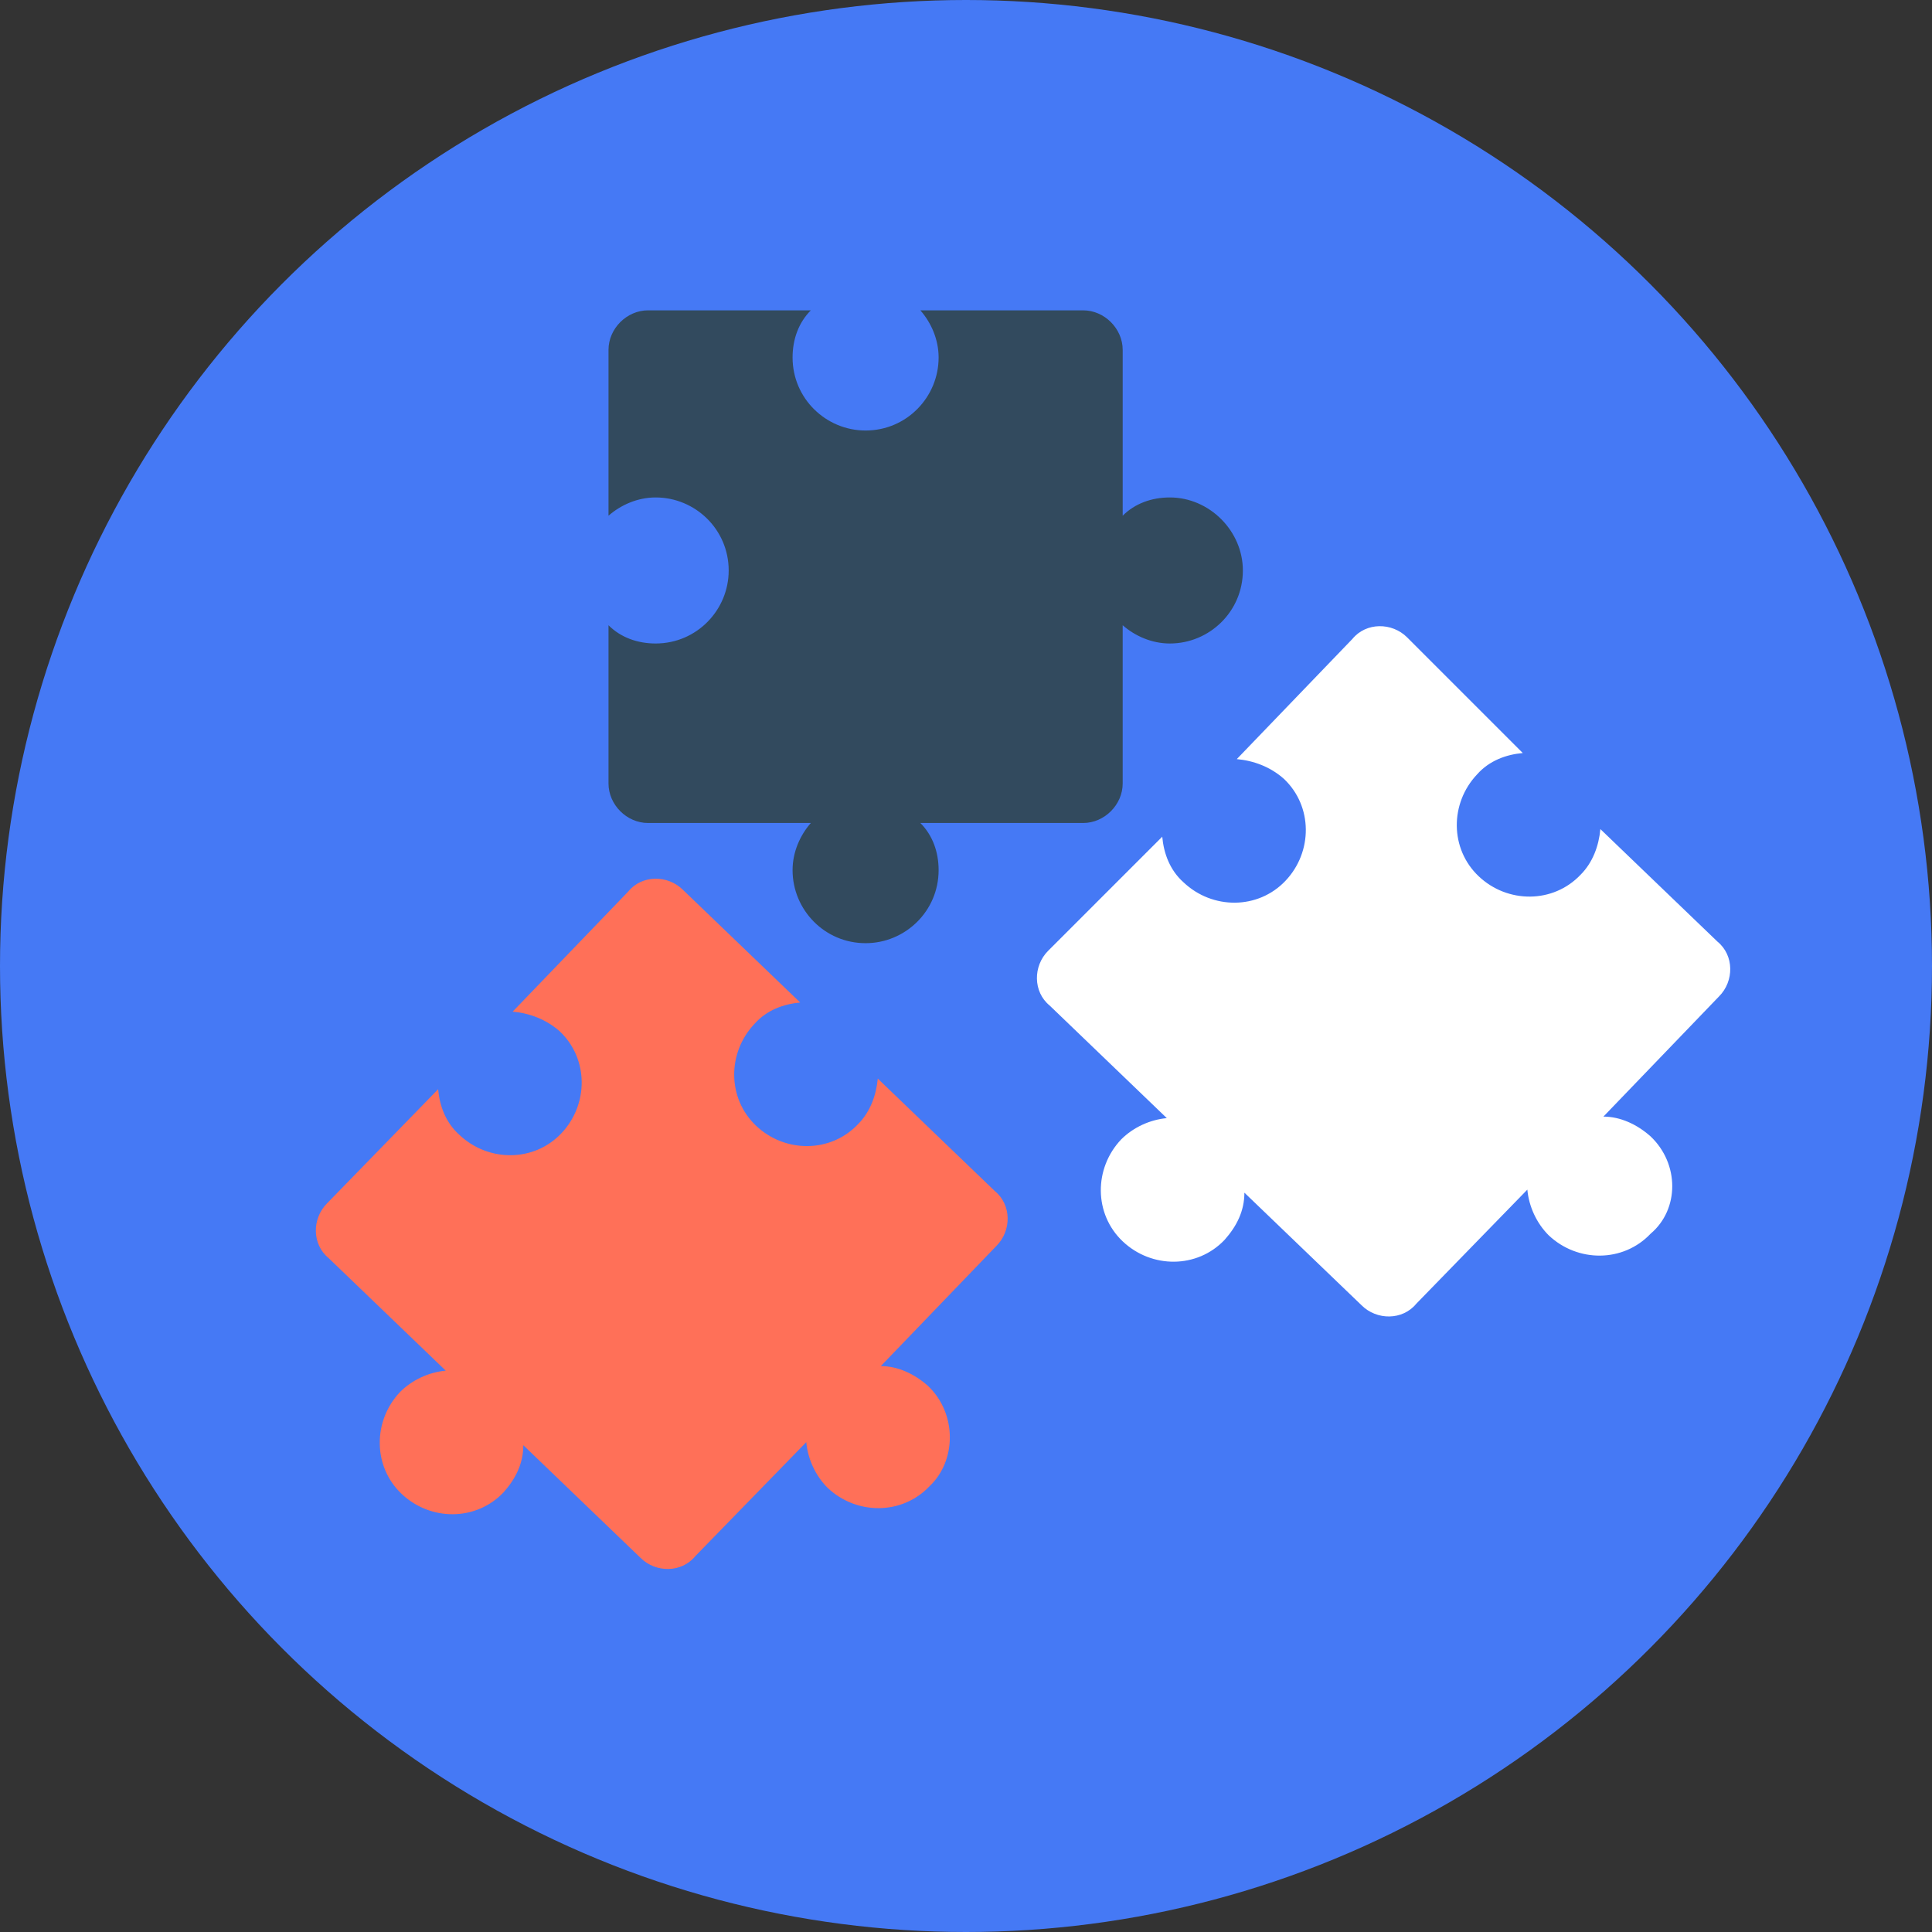
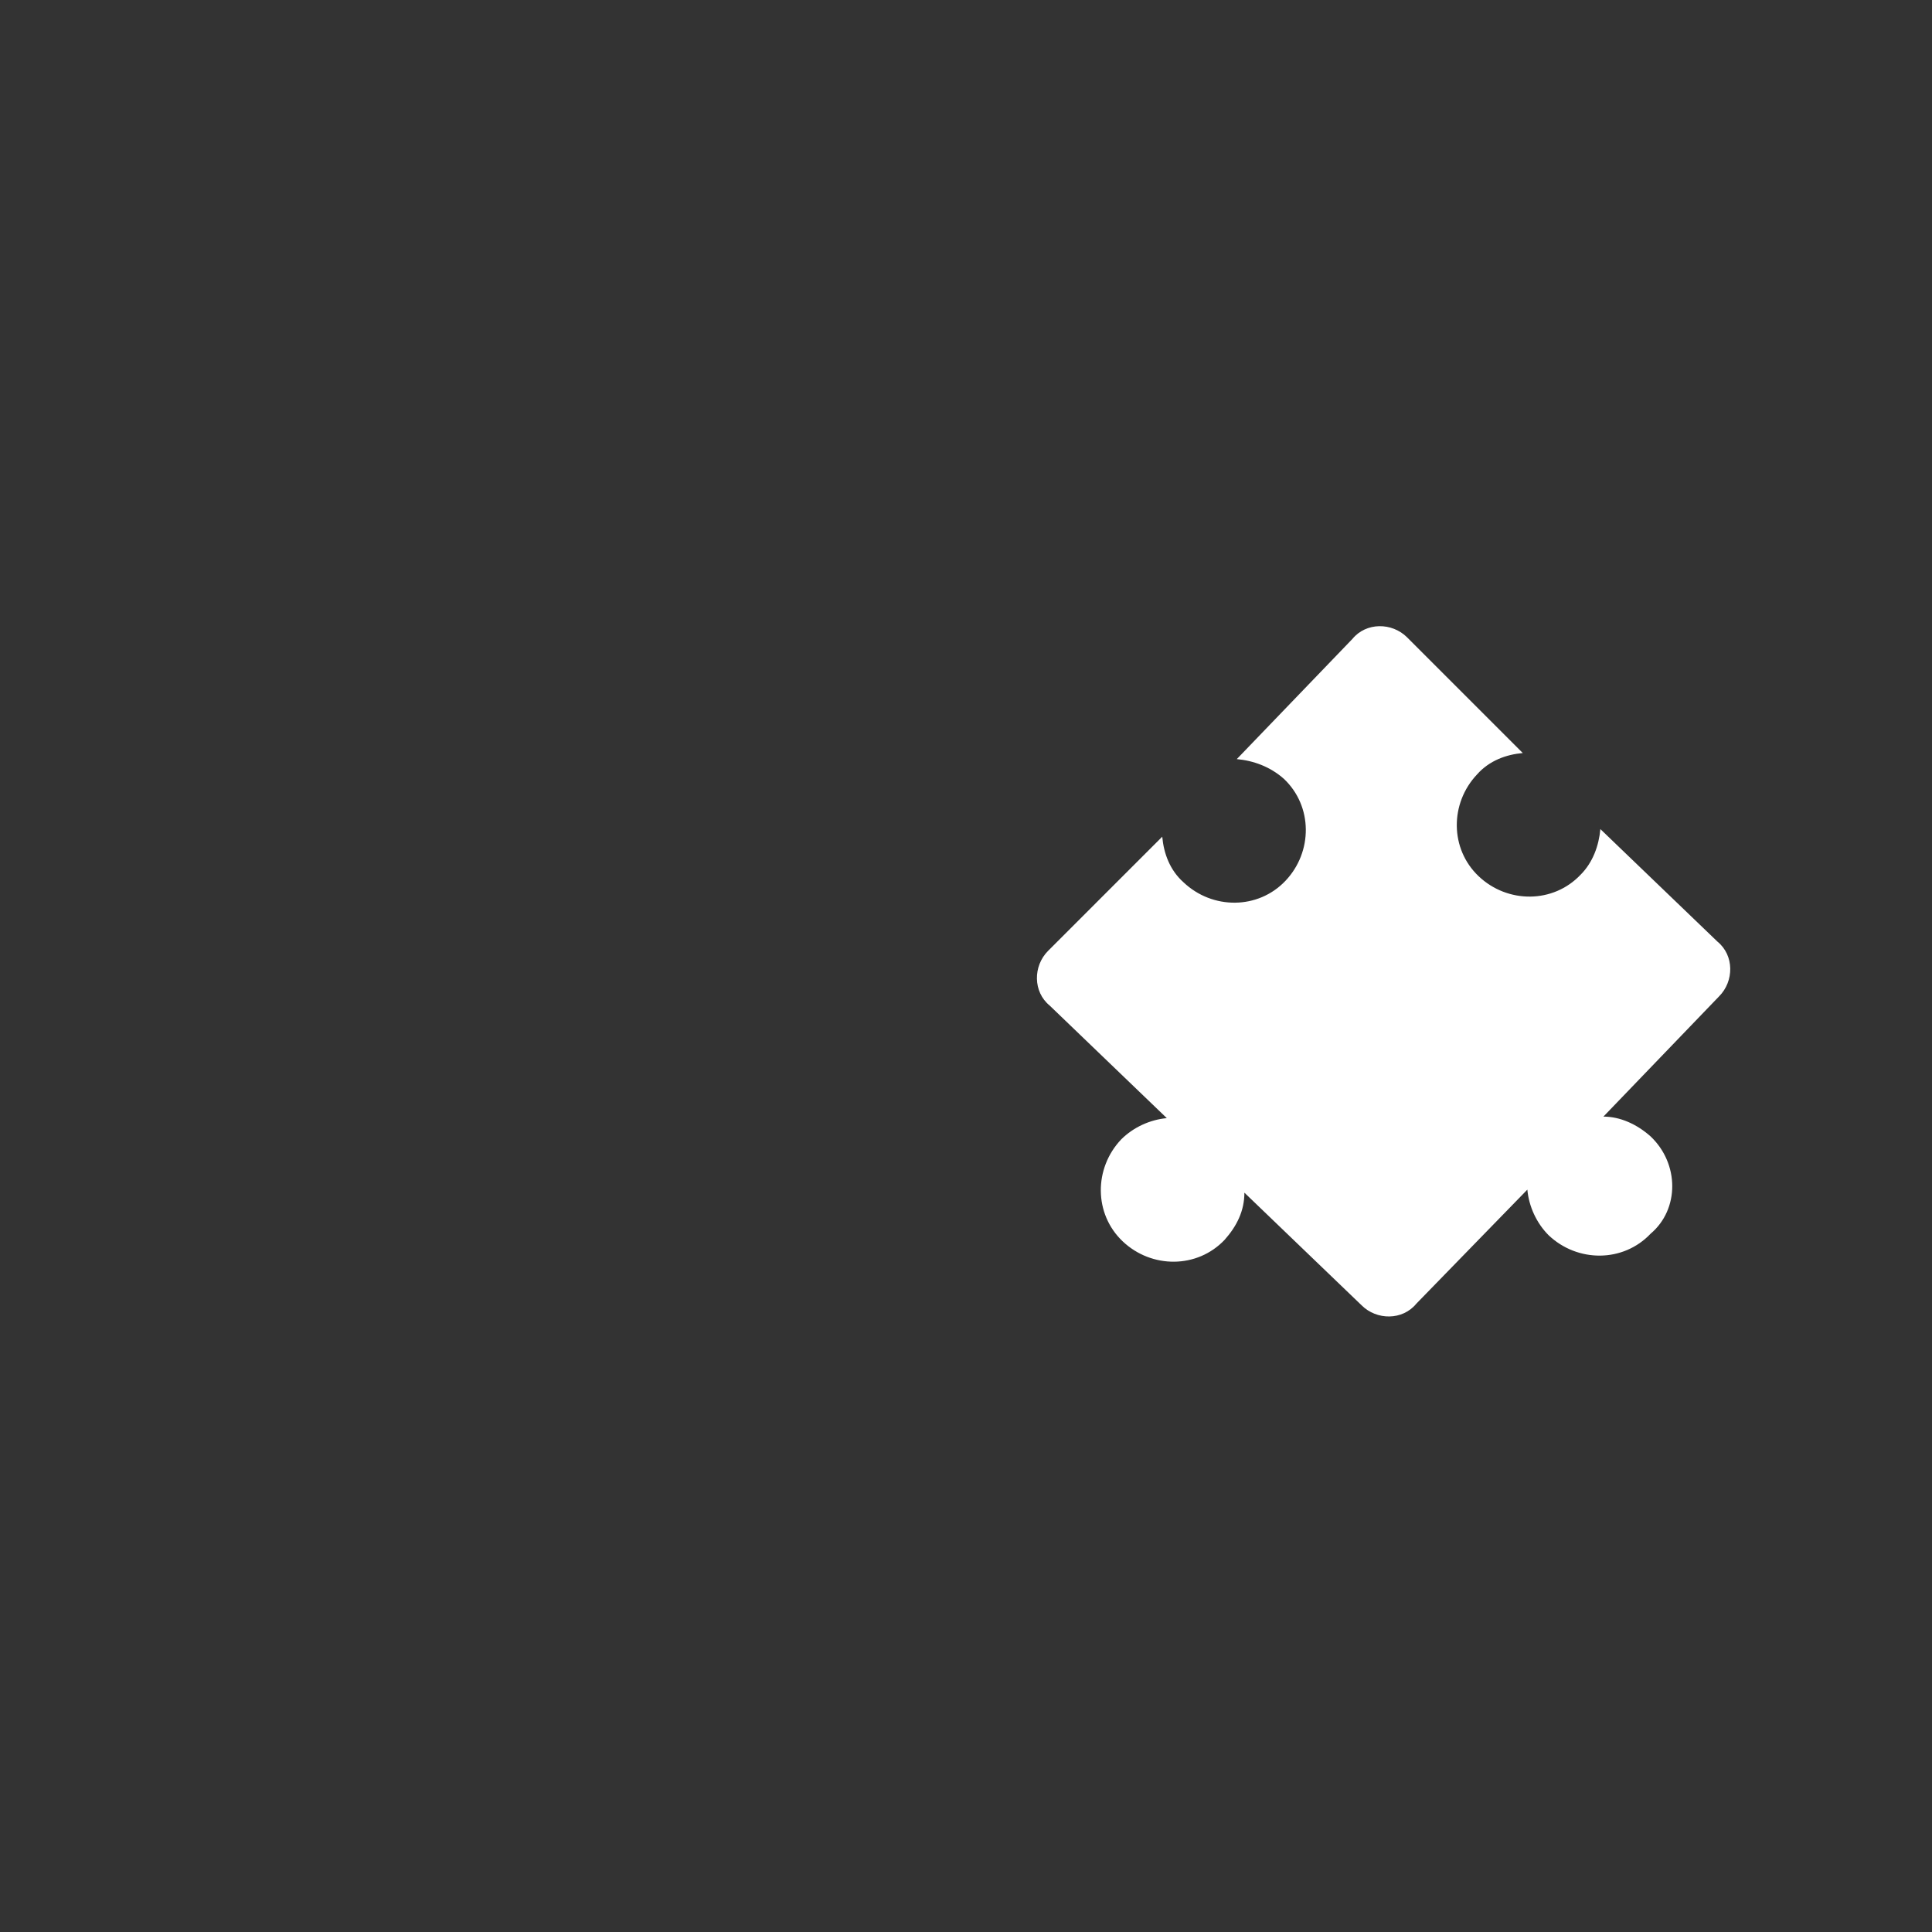
<svg xmlns="http://www.w3.org/2000/svg" height="800px" width="800px" version="1.1" id="Layer_1" viewBox="0 0 508 508" xml:space="preserve">
  <rect x="0" y="0" width="508" height="508" fill="#333333" stroke="none" />
  <defs id="defs3" />
-   <circle style="fill:#4579f5;fill-opacity:1" cx="254" cy="254" r="254" id="circle1" />
-   <path style="fill:#324A5E;" d="M307.6,130.8c-4.8,0-9.2,1.6-12.4,4.8V92c0-5.6-4.8-10.4-10.4-10.4H242c2.8,3.2,4.8,7.6,4.8,12.4  c0,10.4-8.4,19.2-19.2,19.2c-10.4,0-19.2-8.4-19.2-19.2c0-4.8,1.6-9.2,4.8-12.4h-42.8c-5.6,0-10.4,4.8-10.4,10.4v43.6  c3.2-2.8,7.6-4.8,12.4-4.8c10.4,0,19.2,8.4,19.2,19.2c0,10.4-8.4,19.2-19.2,19.2c-4.8,0-9.2-1.6-12.4-4.8V206  c0,5.6,4.8,10.4,10.4,10.4h42.8c-2.8,3.2-4.8,7.6-4.8,12.4c0,10.4,8.4,19.2,19.2,19.2c10.4,0,19.2-8.4,19.2-19.2  c0-4.8-1.6-9.2-4.8-12.4h42.8c5.6,0,10.4-4.8,10.4-10.4v-41.6c3.2,2.8,7.6,4.8,12.4,4.8c10.4,0,19.2-8.4,19.2-19.2  C326.8,139.6,318,130.8,307.6,130.8z" id="path1" />
  <path style="fill:#FFFFFF;" d="M434,298.8c-3.6-3.2-8-5.2-12.4-5.2L452,262c4-4,4-10.8-0.4-14.4L420.8,218c-0.4,4.4-2,8.8-5.2,12  c-7.2,7.6-19.2,7.6-26.8,0.4c-7.6-7.2-7.6-19.2-0.4-26.8c3.2-3.6,7.6-5.2,12-5.6L370,167.6c-4-4-10.8-4-14.4,0.4l-30.4,31.6  c4.4,0.4,8.8,2,12.4,5.2c7.6,7.2,7.6,19.2,0.4,26.8s-19.2,7.6-26.8,0.4c-3.6-3.2-5.2-7.6-5.6-12l-30,30c-4,4-4,10.8,0.4,14.4  l30.8,29.6c-4.4,0.4-8.8,2.4-12,5.6c-7.2,7.6-7.2,19.6,0.4,26.8c7.6,7.2,19.6,7.2,26.8-0.4c3.2-3.6,5.2-7.6,5.2-12.4l30.8,29.6  c4,4,10.8,4,14.4-0.4l29.2-30c0.4,4.4,2.4,8.8,5.6,12c7.6,7.2,19.6,7.2,26.8-0.4C441.6,318,441.6,306,434,298.8z" id="path2" />
-   <path style="fill:#FF7058;" d="M244,364.4c-3.6-3.2-8-5.2-12.4-5.2l30.4-31.6c4-4,4-10.8-0.4-14.4l-30.8-29.6c-0.4,4.4-2,8.8-5.2,12  c-7.2,7.6-19.2,7.6-26.8,0.4s-7.6-19.2-0.4-26.8c3.2-3.6,7.6-5.2,12-5.6L179.6,234c-4-4-10.8-4-14.4,0.4L134.8,266  c4.4,0.4,8.8,2,12.4,5.2c7.6,7.2,7.6,19.2,0.4,26.8c-7.2,7.6-19.2,7.6-26.8,0.4c-3.6-3.2-5.2-7.6-5.6-12l-29.2,30  c-4,4-4,10.8,0.4,14.4l30.8,29.6c-4.4,0.4-8.8,2.4-12,5.6c-7.2,7.6-7.2,19.6,0.4,26.8c7.6,7.2,19.6,7.2,26.8-0.4  c3.2-3.6,5.2-7.6,5.2-12.4l30.8,29.6c4,4,10.8,4,14.4-0.4l29.2-30c0.4,4.4,2.4,8.8,5.6,12c7.6,7.2,19.6,7.2,26.8-0.4  C251.6,384,251.6,371.6,244,364.4z" id="path3" />
</svg>